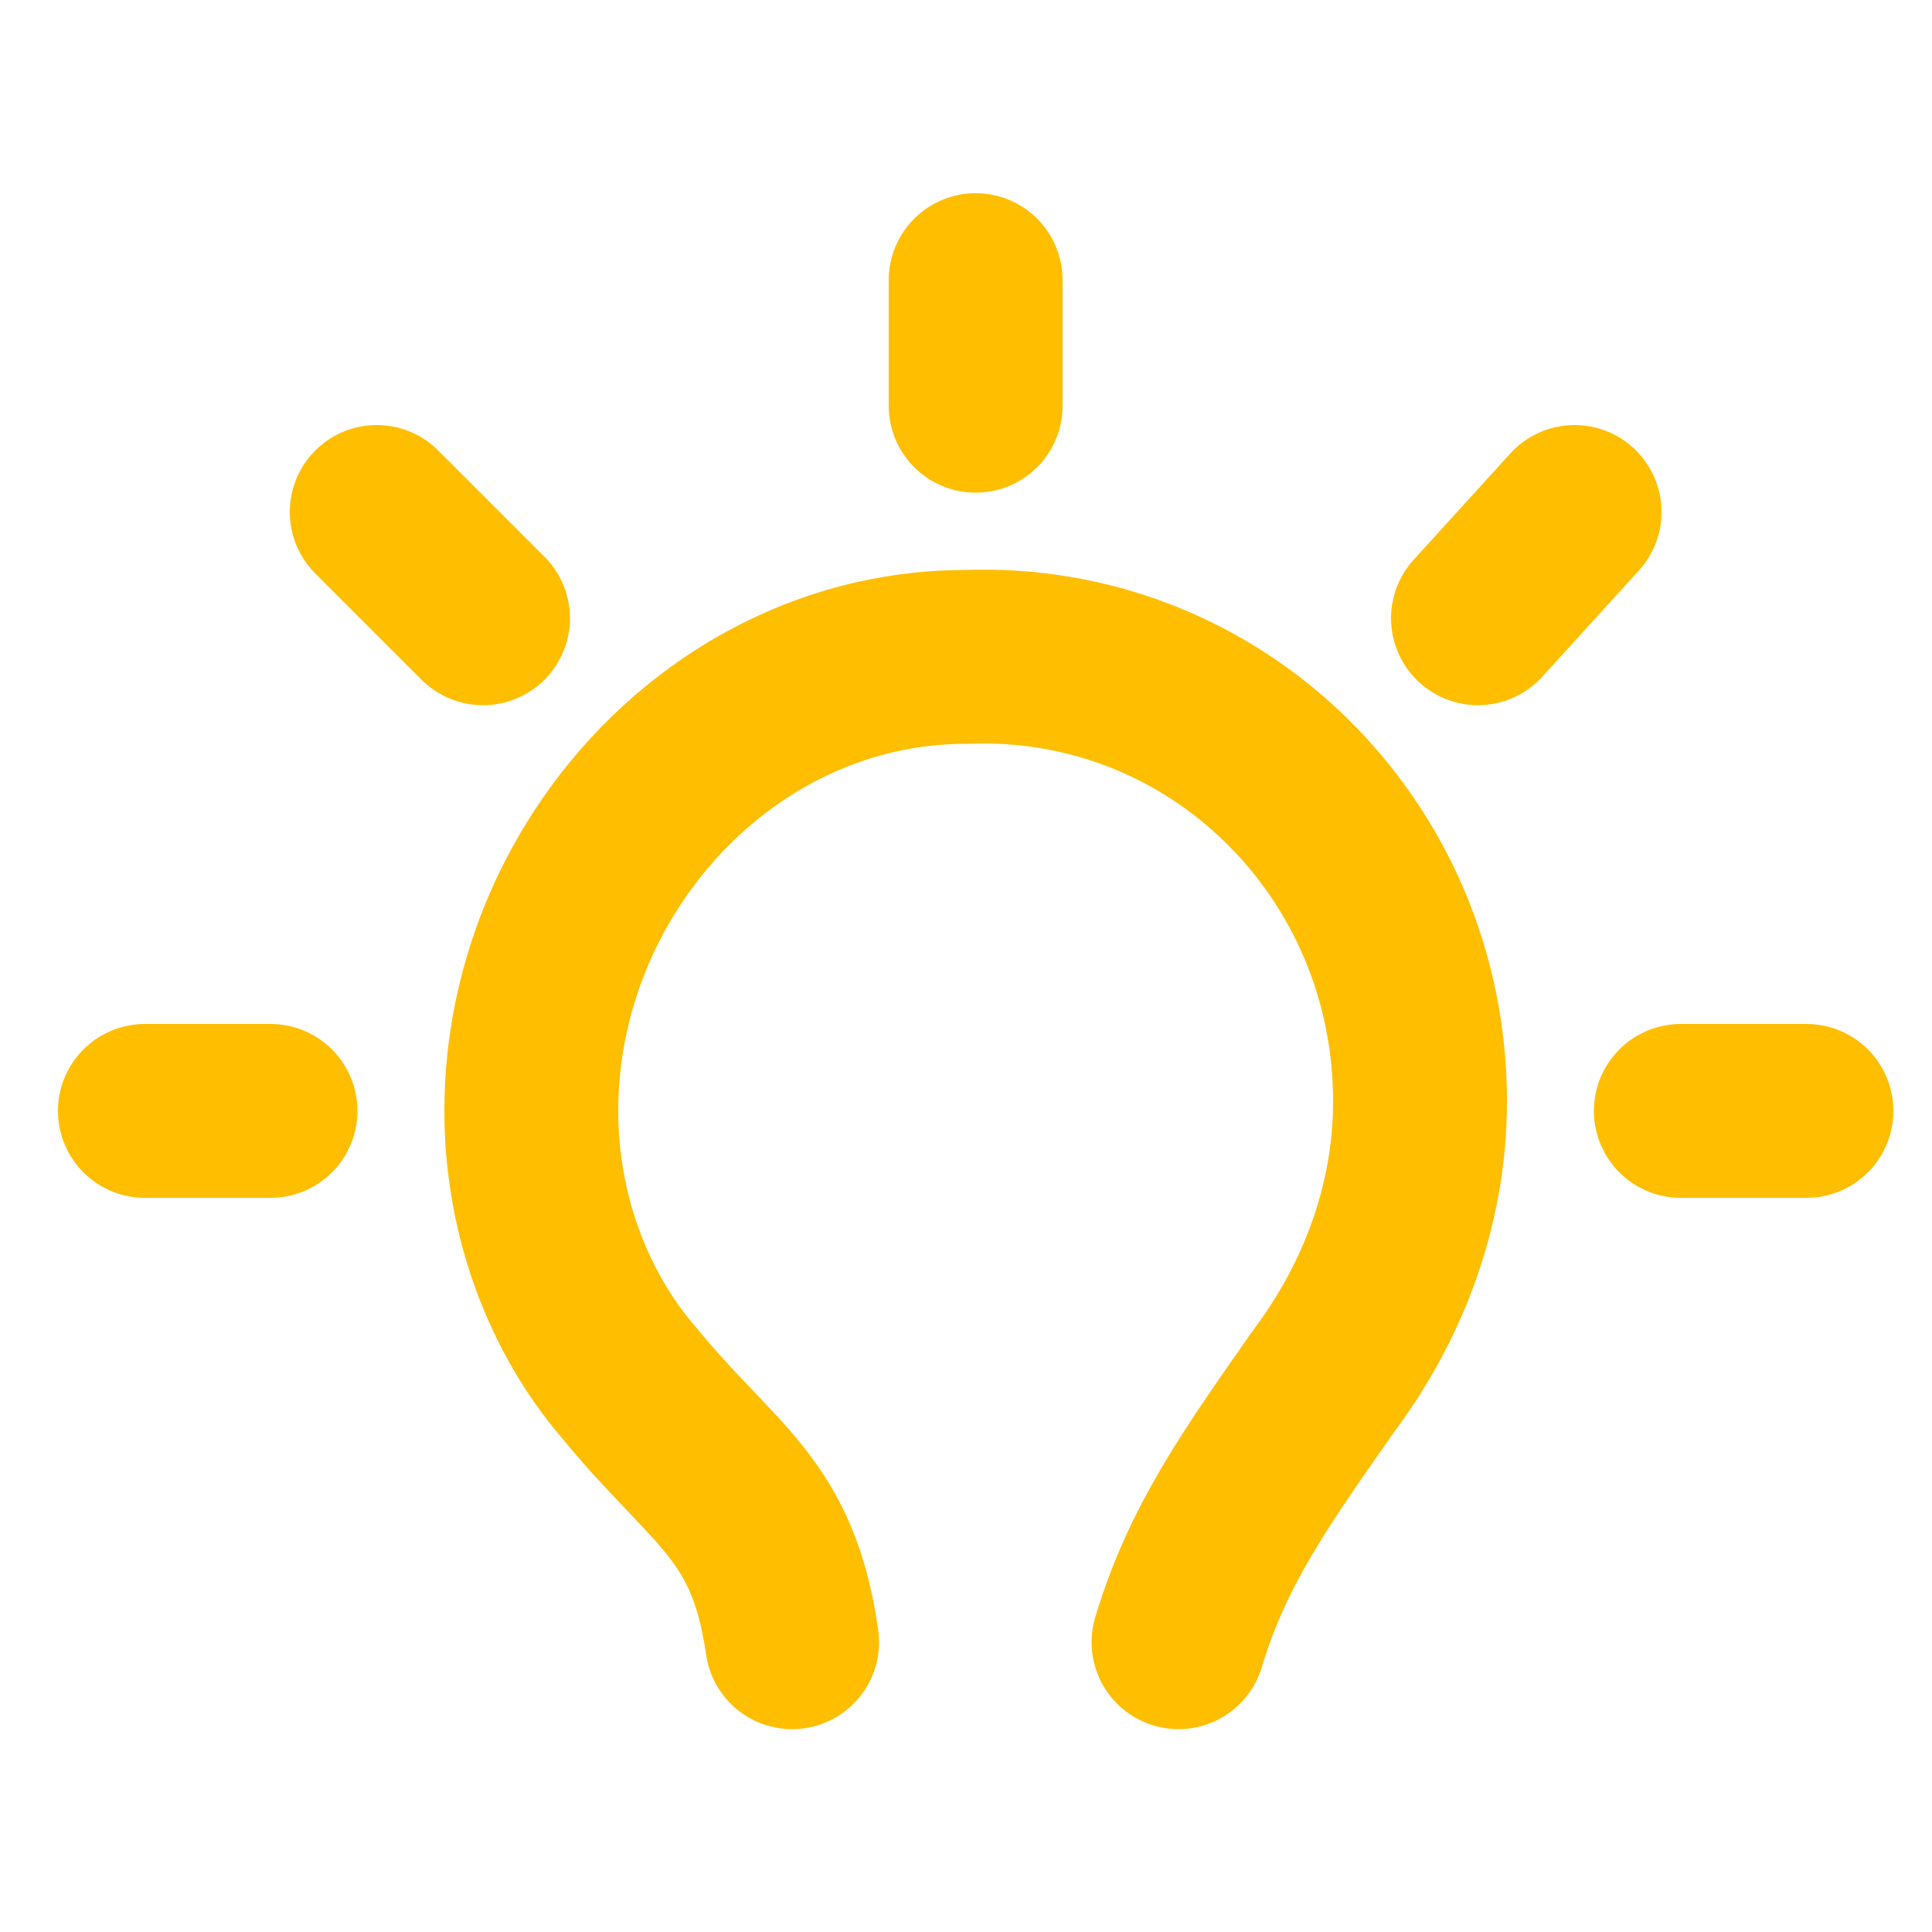
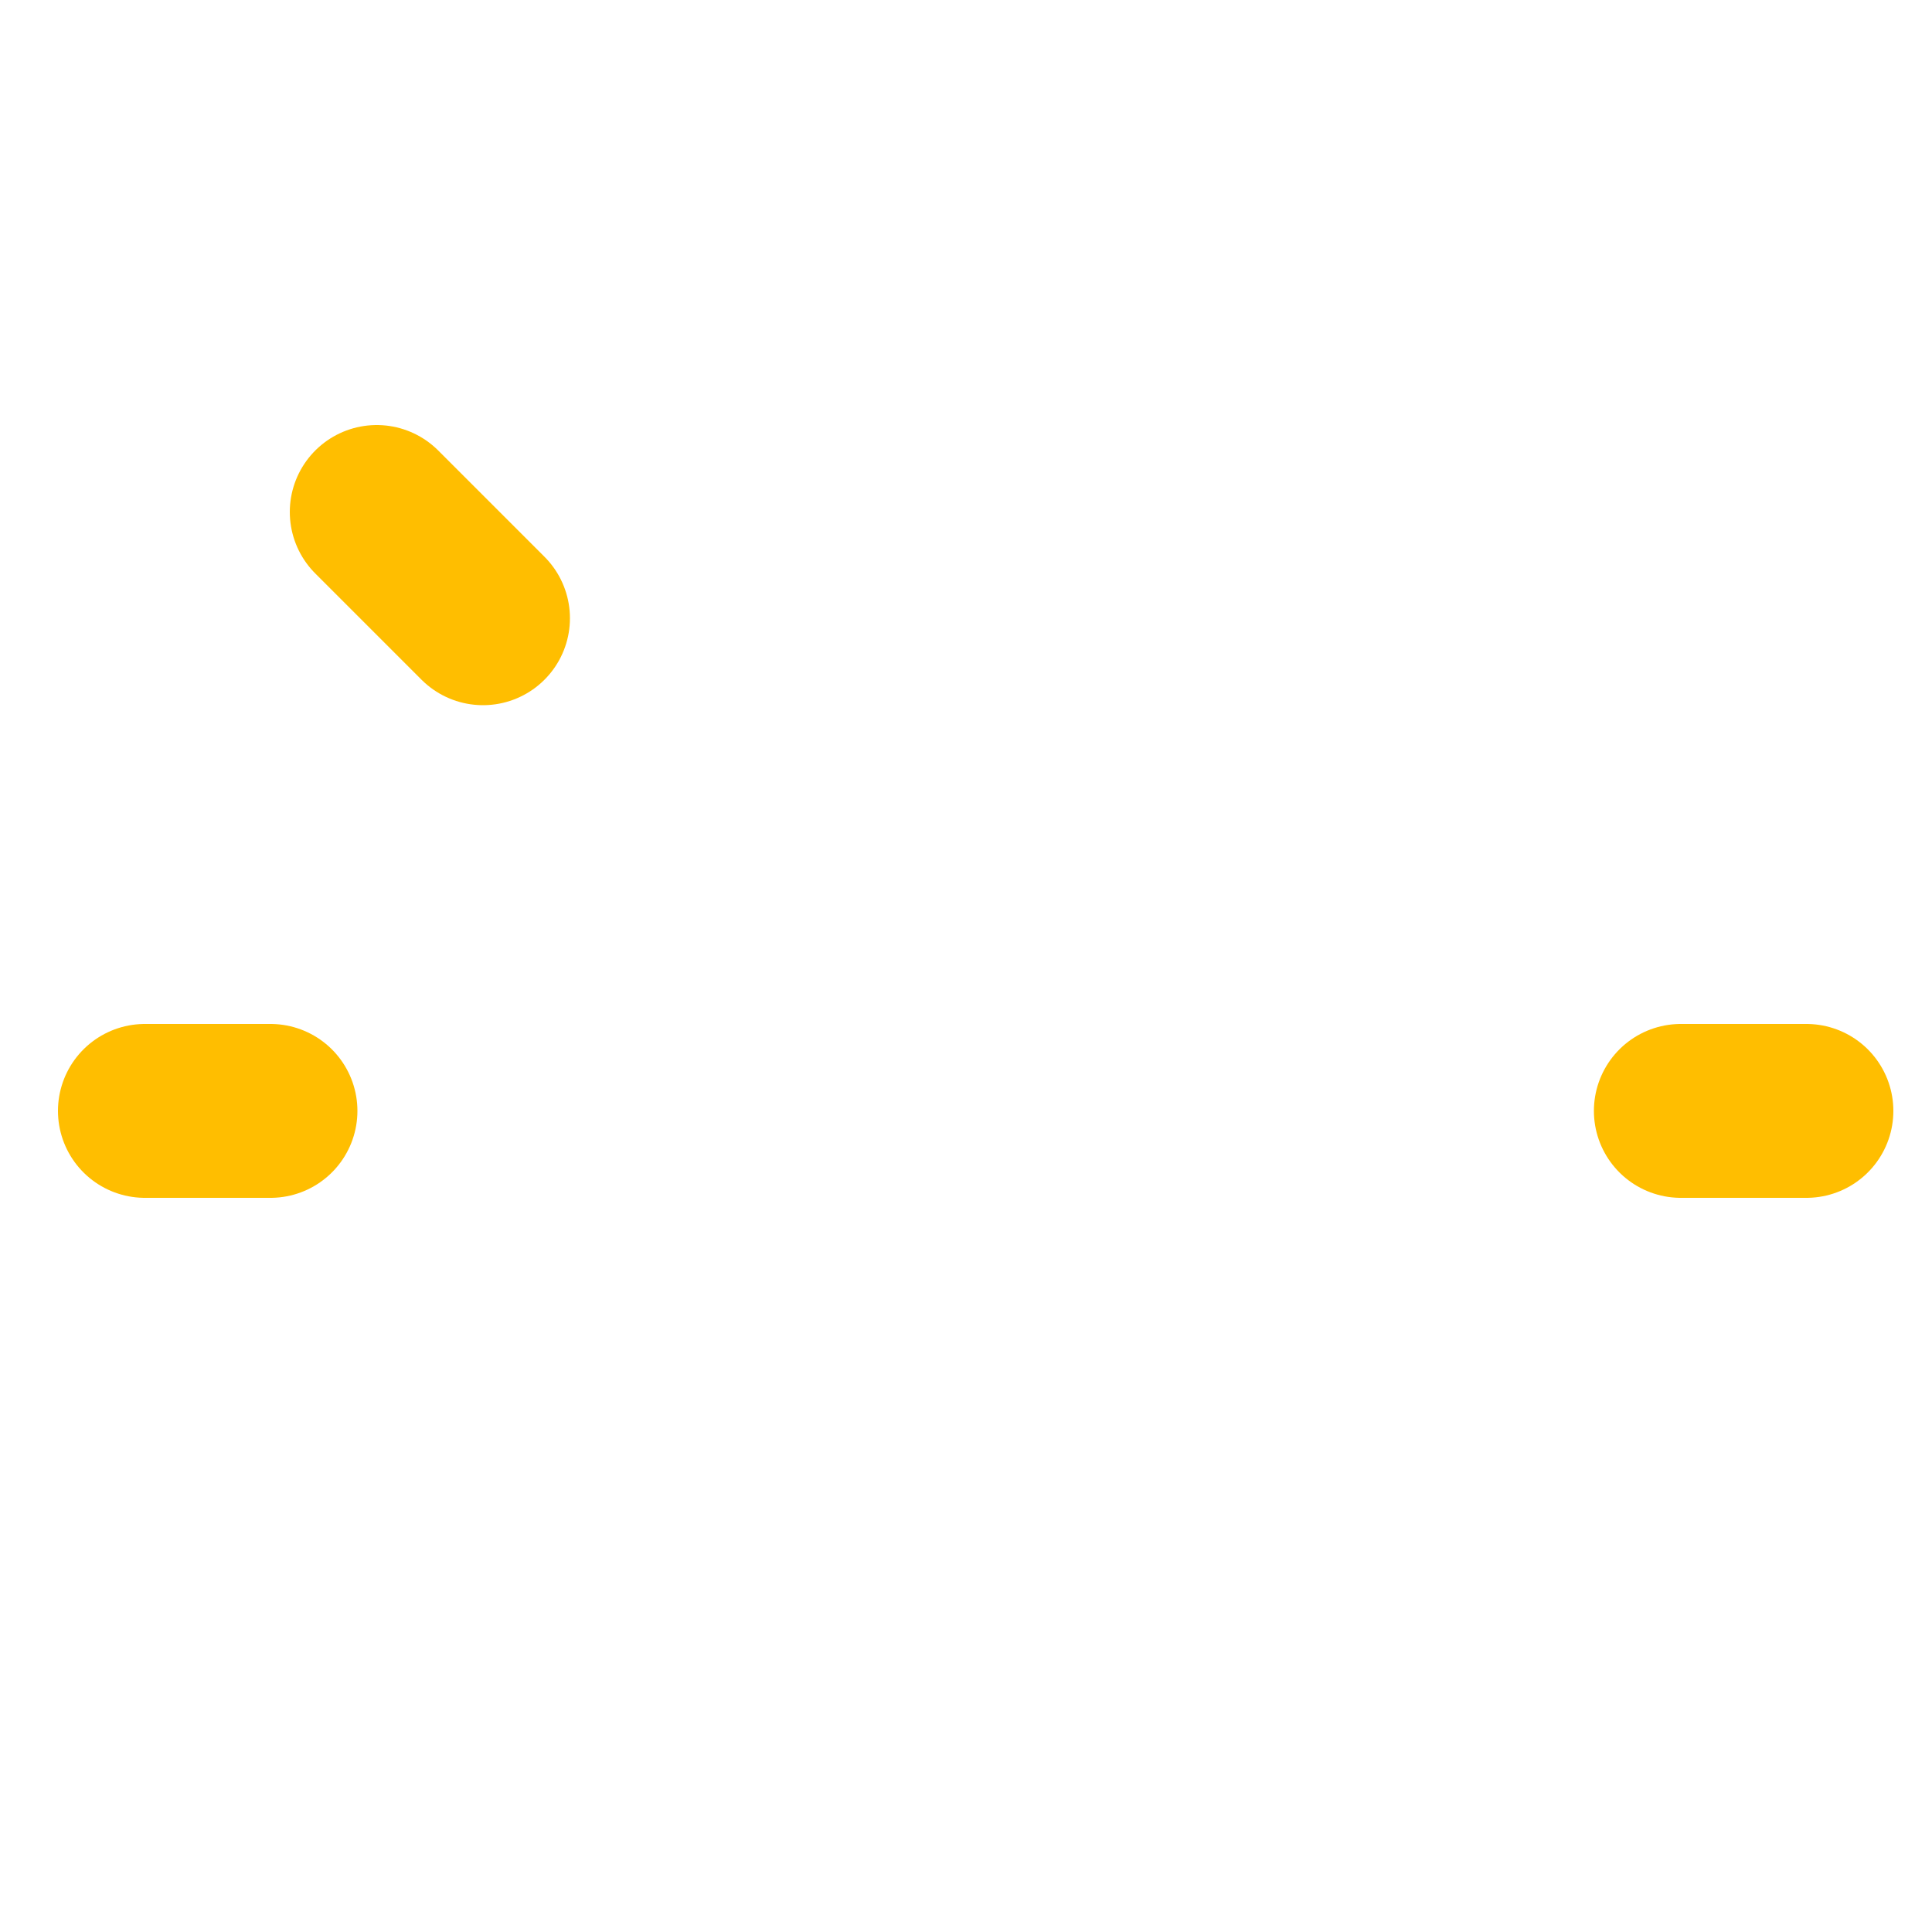
<svg xmlns="http://www.w3.org/2000/svg" version="1.1" viewBox="0 0 20 20">
  <defs>
    <style>
      .cls-1 {
        fill: none;
        stroke: #ffbe00;
        stroke-linecap: round;
        stroke-linejoin: round;
        stroke-width: 1.8px;
      }
    </style>
  </defs>
  <g>
    <g id="Vrstva_1">
      <g>
-         <path class="cls-1" d="M12.2,17c.3-1,.8-1.7,1.5-2.7.6-.8,1-1.8,1-2.9,0-2.6-2.1-4.7-4.7-4.6-2.5,0-4.5,2.2-4.5,4.7,0,1.1.4,2.1,1,2.8.9,1.1,1.5,1.3,1.7,2.7" />
-         <line class="cls-1" x1="10.1" y1="4.2" x2="10.1" y2="2.9" />
-         <line class="cls-1" x1="15.3" y1="6.4" x2="16.3" y2="5.3" />
        <line class="cls-1" x1="17.4" y1="11.5" x2="18.7" y2="11.5" />
        <line class="cls-1" x1="2.8" y1="11.5" x2="1.5" y2="11.5" />
        <line class="cls-1" x1="5" y1="6.4" x2="3.9" y2="5.3" />
      </g>
    </g>
  </g>
</svg>